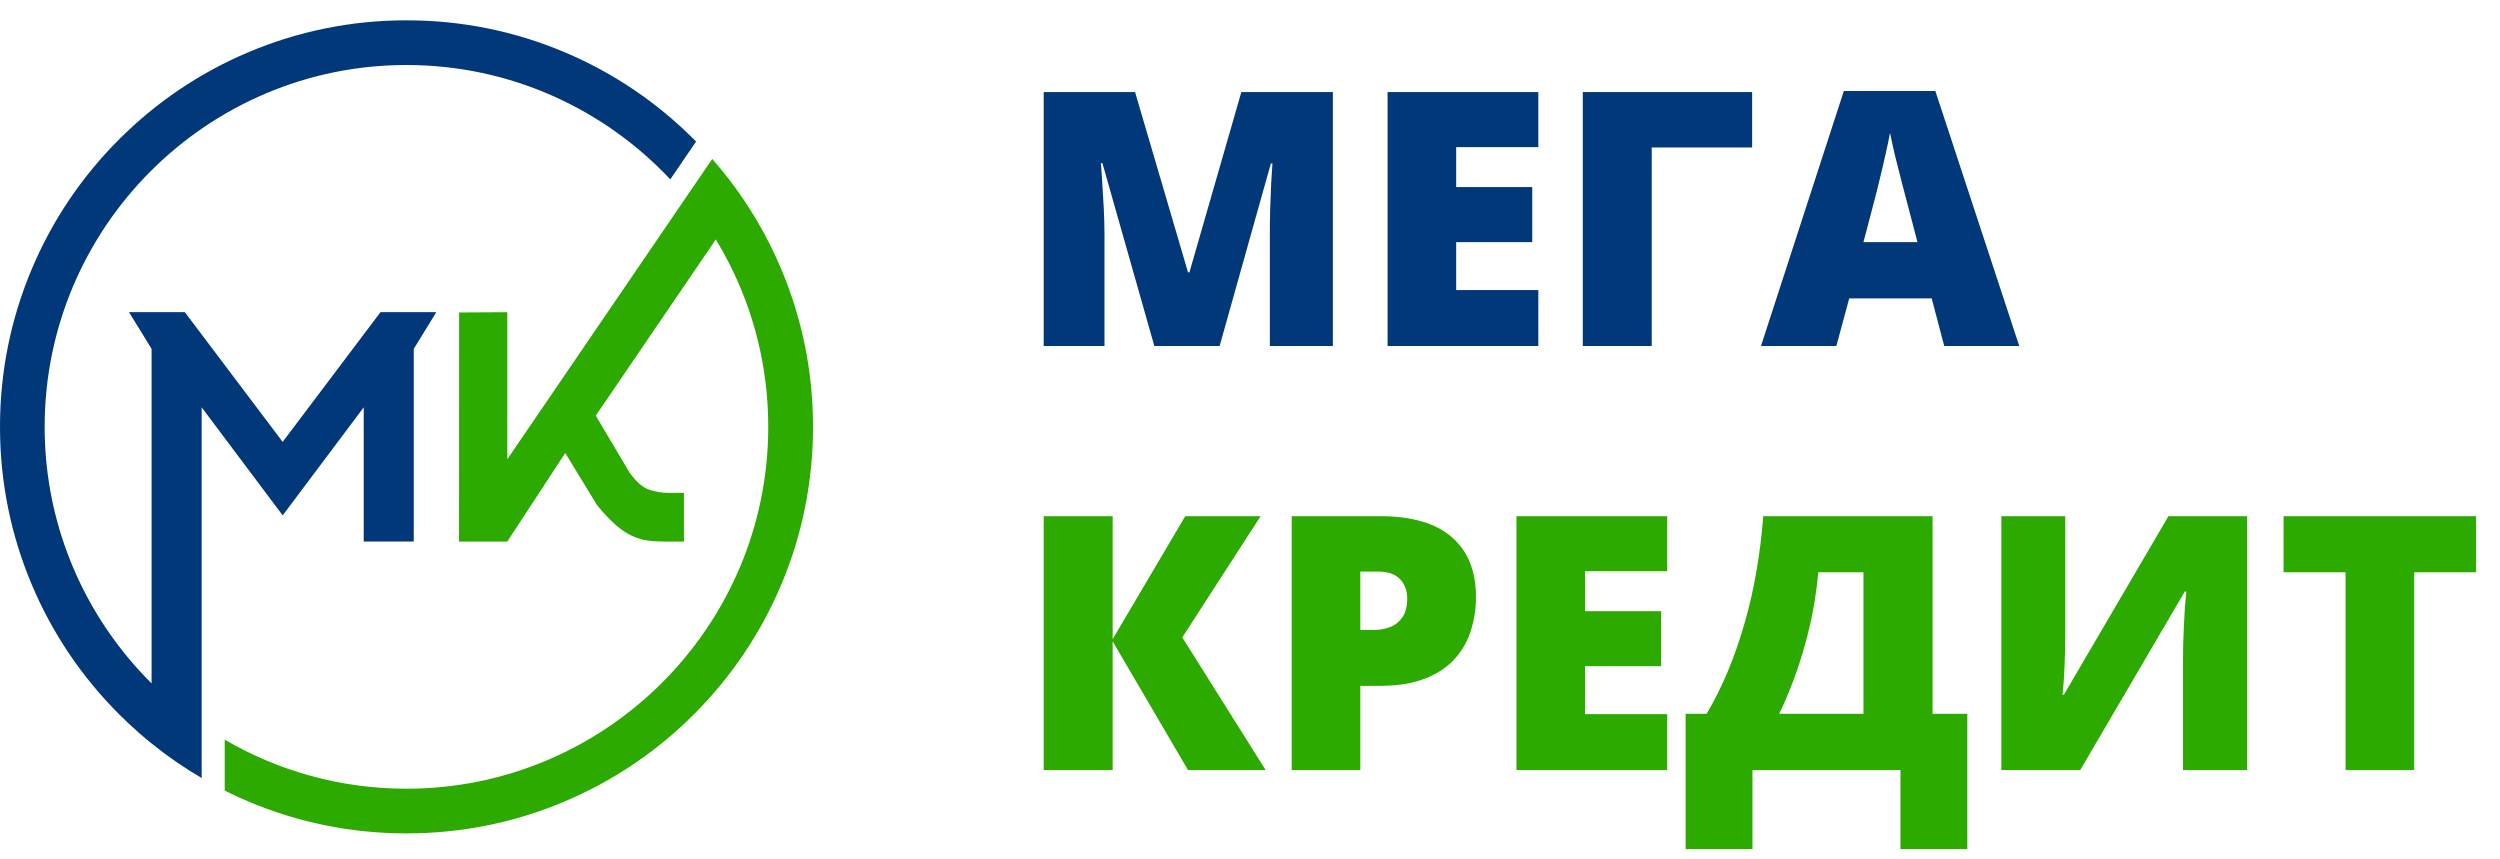
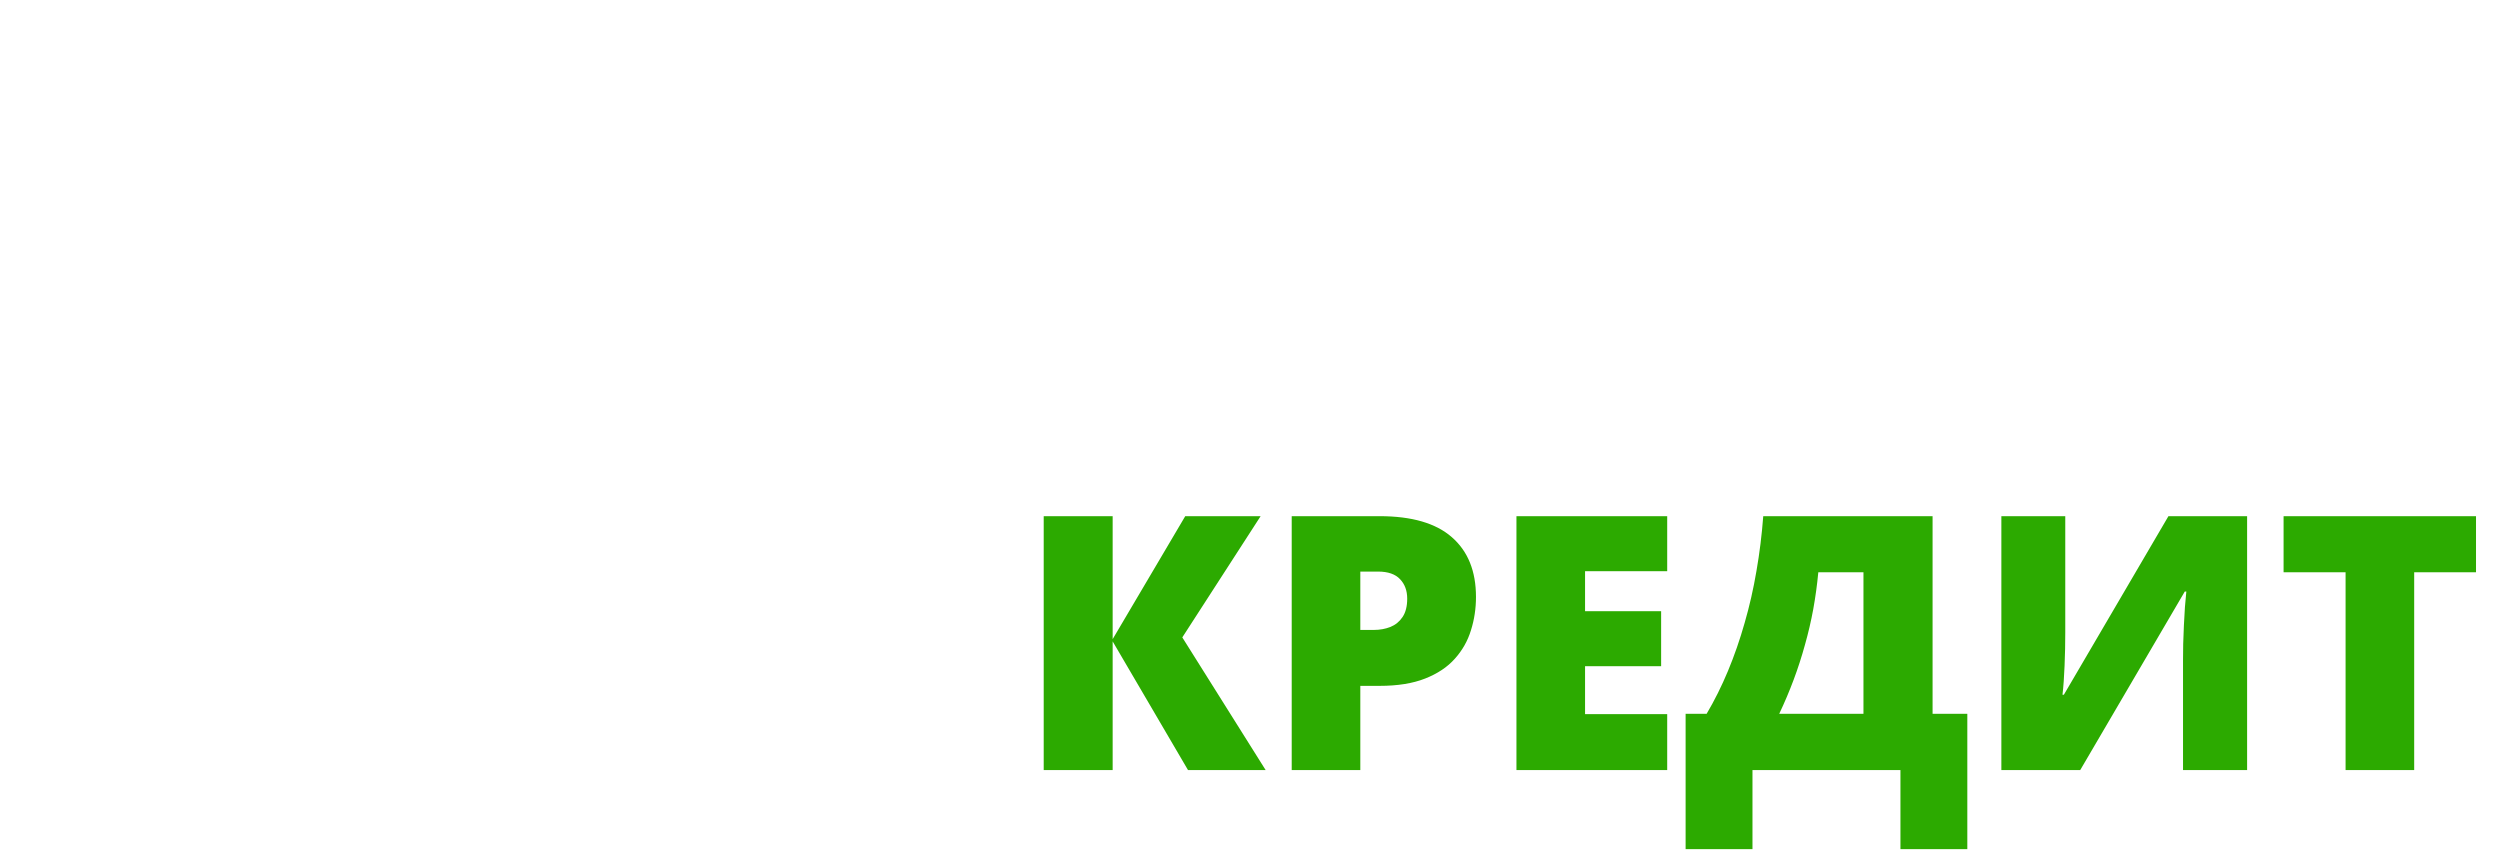
<svg xmlns="http://www.w3.org/2000/svg" width="224" height="77" viewBox="0 0 224 77" fill="none">
-   <path d="M103.428 31L98.775 14.614H98.635C98.677 15.039 98.718 15.615 98.76 16.341C98.812 17.067 98.858 17.851 98.9 18.691C98.941 19.531 98.962 20.34 98.962 21.119V31H93.516V8.249H101.701L106.447 24.402H106.572L111.225 8.249H119.425V31H113.777V21.025C113.777 20.309 113.787 19.542 113.808 18.722C113.839 17.892 113.87 17.114 113.901 16.388C113.943 15.651 113.979 15.07 114.01 14.645H113.87L109.279 31H103.428ZM137.835 31H124.327V8.249H137.835V13.182H130.474V16.761H137.29V21.694H130.474V25.989H137.835V31ZM156.991 8.249V13.213H147.996V31H141.818V8.249H156.991ZM174.202 31L173.081 26.736H165.69L164.538 31H157.785L165.207 8.156H173.408L180.924 31H174.202ZM171.805 21.694L170.825 17.959C170.721 17.555 170.571 16.979 170.374 16.232C170.177 15.475 169.98 14.697 169.782 13.898C169.596 13.089 169.45 12.425 169.347 11.906C169.253 12.425 169.118 13.068 168.942 13.836C168.776 14.593 168.6 15.345 168.413 16.092C168.237 16.839 168.081 17.462 167.946 17.959L166.966 21.694H171.805Z" fill="#01387A" />
  <path d="M113.403 69H106.447L99.694 57.469V69H93.516V46.249H99.694V57.267L106.198 46.249H112.952L105.934 57.111L113.403 69ZM123.612 46.249C126.496 46.249 128.653 46.877 130.085 48.132C131.527 49.387 132.248 51.172 132.248 53.485C132.248 54.523 132.098 55.519 131.797 56.473C131.506 57.427 131.024 58.278 130.35 59.025C129.686 59.772 128.799 60.363 127.689 60.799C126.589 61.235 125.23 61.453 123.612 61.453H121.884V69H115.737V46.249H123.612ZM123.471 51.213H121.884V56.442H123.098C123.627 56.442 124.12 56.354 124.576 56.177C125.033 55.991 125.396 55.695 125.666 55.29C125.946 54.875 126.086 54.325 126.086 53.641C126.086 52.925 125.873 52.344 125.448 51.898C125.022 51.441 124.364 51.213 123.471 51.213ZM149.381 69H135.874V46.249H149.381V51.182H142.021V54.761H148.837V59.694H142.021V63.989H149.381V69ZM173.159 46.249V63.958H176.272V76.081H170.28V69H157.022V76.081H151.031V63.958H152.914C153.619 62.765 154.257 61.484 154.828 60.114C155.398 58.745 155.896 57.308 156.322 55.804C156.757 54.3 157.11 52.749 157.38 51.151C157.66 49.543 157.862 47.909 157.987 46.249H173.159ZM166.966 51.276H162.92C162.816 52.386 162.666 53.485 162.469 54.575C162.271 55.653 162.022 56.722 161.722 57.78C161.431 58.838 161.094 59.881 160.71 60.908C160.326 61.935 159.896 62.952 159.418 63.958H166.966V51.276ZM179.322 46.249H185.048V56.66C185.048 57.127 185.043 57.619 185.033 58.138C185.022 58.646 185.007 59.15 184.986 59.648C184.965 60.145 184.939 60.617 184.908 61.064C184.877 61.51 184.841 61.904 184.799 62.246H184.924L194.292 46.249H201.341V69H195.599V59.15C195.599 58.724 195.604 58.242 195.614 57.702C195.635 57.163 195.656 56.608 195.677 56.037C195.708 55.467 195.739 54.917 195.77 54.388C195.812 53.859 195.853 53.397 195.895 53.003H195.755L186.387 69H179.322V46.249ZM216.311 69H210.164V51.276H204.609V46.249H221.851V51.276H216.311V69Z" fill="#2CAA00" />
  <g clip-path="url(#clip0_1_80)">
-     <path d="M62.37 12.682L60.057 16.072C54.139 9.769 45.733 5.825 36.424 5.825C18.546 5.822 4.001 20.367 4.001 38.245C4.001 46.119 6.824 53.349 11.509 58.971C12.164 59.759 12.857 60.512 13.582 61.234V31.261L11.559 27.966H16.558L25.326 39.593L34.095 27.966H39.056V28.031L37.073 31.261V48.519H32.589V36.497L25.329 46.179L18.069 36.497V69.711C16.501 68.795 15.003 67.764 13.585 66.618C12.873 66.046 12.183 65.443 11.512 64.813C11.229 64.545 10.948 64.275 10.669 63.997C7.326 60.653 4.699 56.759 2.864 52.419C0.963 47.93 0 43.16 0 38.245C0 33.328 0.963 28.56 2.864 24.066C4.699 19.729 7.323 15.834 10.669 12.488C14.013 9.144 17.908 6.518 22.244 4.685C26.736 2.784 31.507 1.821 36.424 1.821C41.342 1.821 46.112 2.784 50.604 4.685C54.94 6.52 58.835 9.144 62.181 12.491C62.242 12.553 62.304 12.616 62.37 12.682Z" fill="#01387A" />
    <path d="M72.846 38.245C72.846 43.163 71.883 47.93 69.982 52.425C68.146 56.761 65.522 60.656 62.176 64.003C58.832 67.346 54.938 69.973 50.598 71.808C46.106 73.709 41.336 74.672 36.419 74.672C31.501 74.672 26.734 73.709 22.239 71.808C21.524 71.506 20.823 71.184 20.134 70.837V66.275C24.92 69.067 30.484 70.668 36.416 70.668C54.294 70.668 68.836 56.123 68.836 38.248C68.836 32.93 67.549 27.906 65.269 23.474C64.914 22.787 64.538 22.113 64.137 21.453L53.383 37.239L56.399 42.331C57.008 43.179 57.602 43.697 58.186 43.883C58.767 44.068 59.323 44.161 59.852 44.161H61.281V48.525H59.495C58.966 48.525 58.469 48.492 58.006 48.426C57.542 48.361 57.078 48.222 56.618 48.009C56.154 47.799 55.671 47.475 55.169 47.038C54.667 46.602 54.111 46.013 53.503 45.274L50.647 40.591L45.449 48.527H41.129L41.137 27.998L45.455 27.974V41.147L61.467 17.683L63.815 14.242C64.822 15.387 65.752 16.59 66.603 17.844C67.025 18.469 67.429 19.105 67.811 19.754C68.626 21.136 69.352 22.576 69.982 24.071C71.883 28.558 72.846 33.328 72.846 38.245Z" fill="#2CAA00" />
  </g>
  <defs>
    <clipPath id="clip0_1_80">
-       <rect width="72.846" height="72.846" fill="white" transform="translate(0 1.821)" />
-     </clipPath>
+       </clipPath>
  </defs>
</svg>